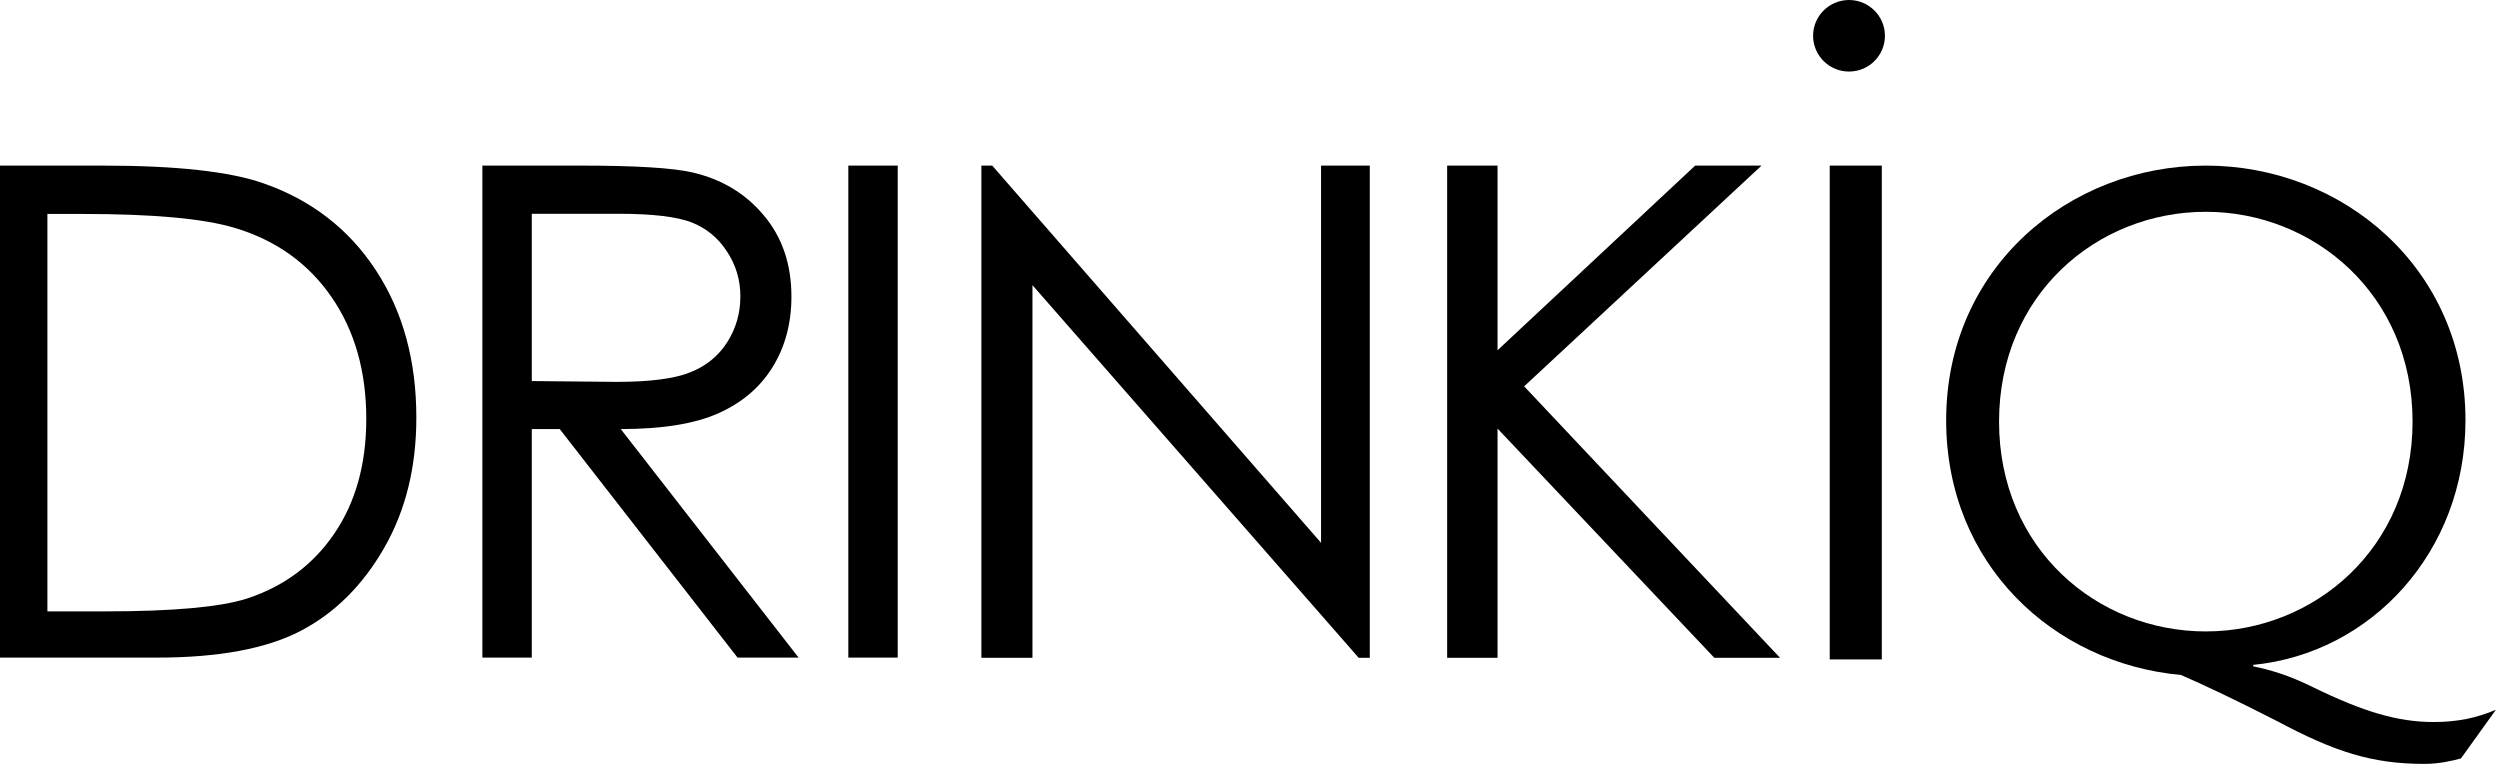
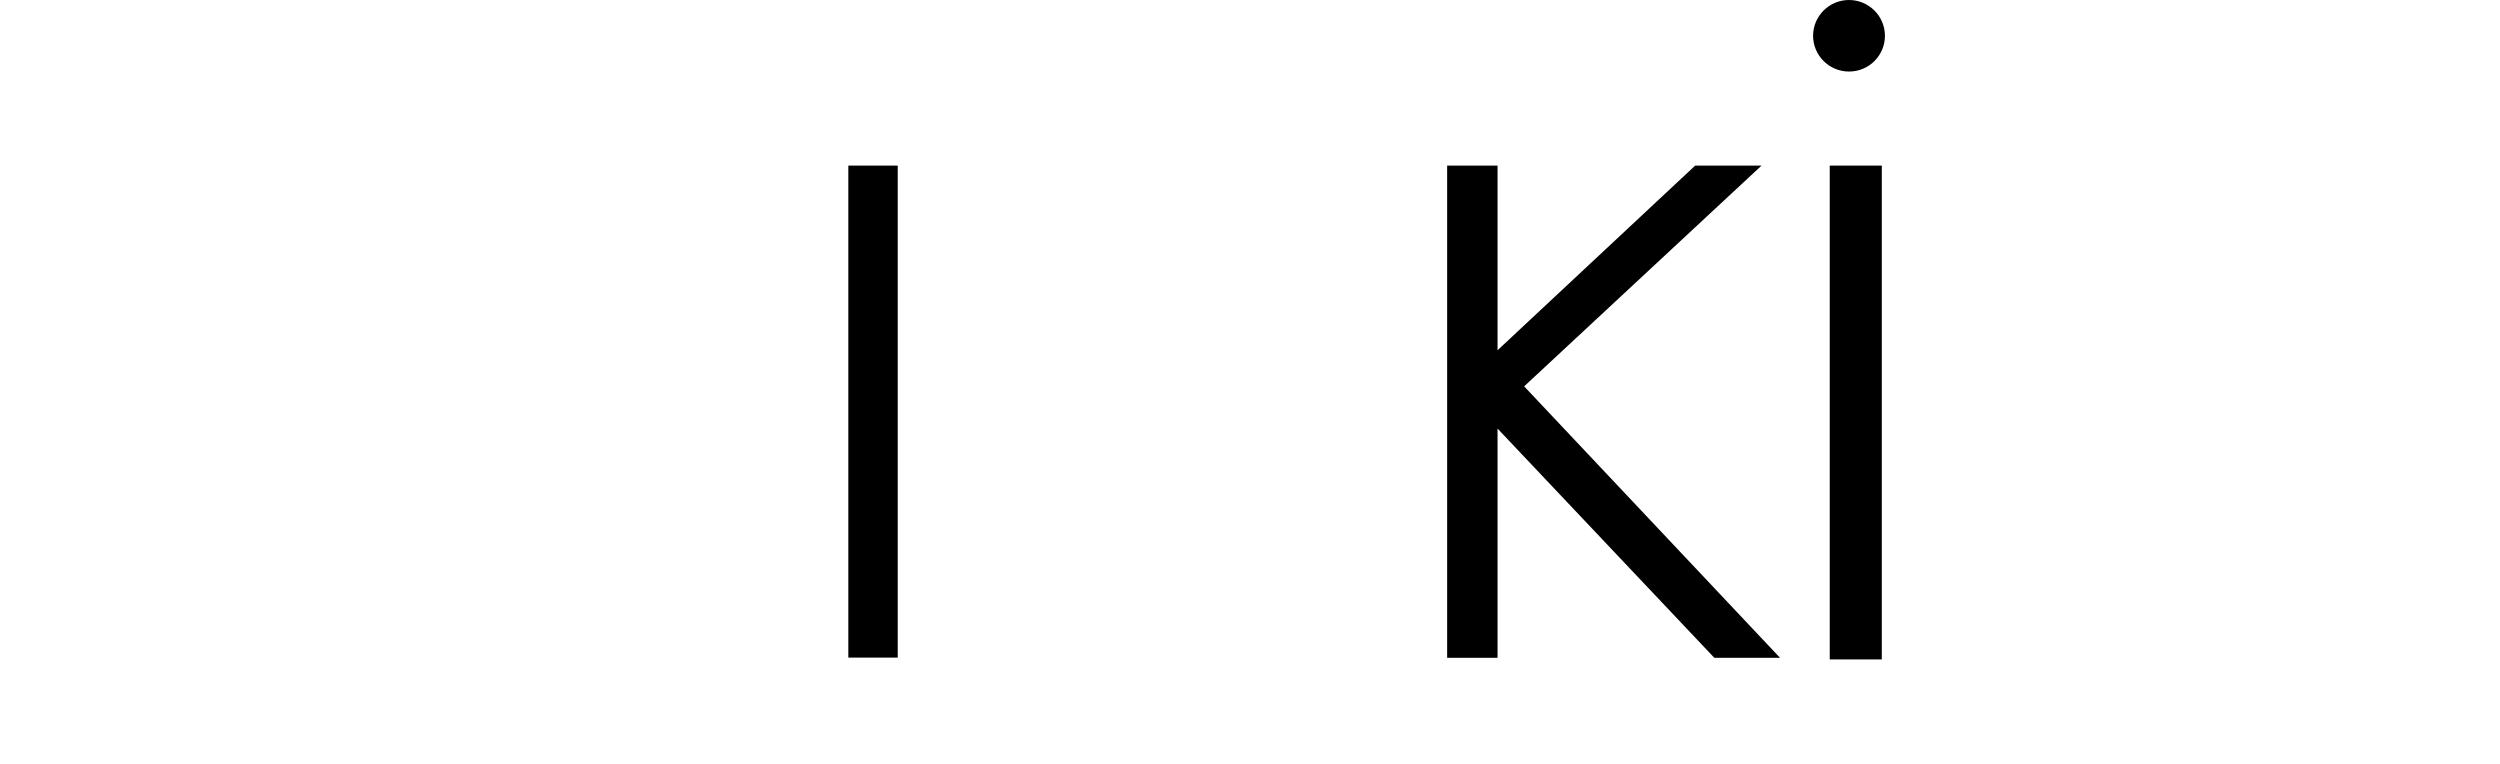
<svg xmlns="http://www.w3.org/2000/svg" width="121" height="37" viewBox="0 0 121 37" fill="none">
-   <path d="M63.939 26.273L48.023 8.015H47.499V31.836H49.971V13.802L65.759 31.836H66.298V8.015H63.939V26.273Z" fill="black" />
  <path d="M89.492 0C88.534 0 87.753 0.777 87.753 1.731C87.753 2.685 88.534 3.463 89.492 3.463C90.459 3.463 91.231 2.685 91.231 1.731C91.231 0.777 90.45 0 89.492 0Z" fill="black" />
-   <path d="M117.791 34.946C116.06 34.946 114.401 34.457 111.954 33.262C110.827 32.701 109.844 32.405 109.056 32.252V32.18C114.772 31.619 119.329 26.706 119.329 20.342C119.329 12.96 113.379 8.015 106.761 8.015C100.135 8.015 94.194 12.96 94.194 20.342C94.194 27.307 99.386 32.108 105.561 32.669C106.689 33.158 108.347 33.944 110.231 34.913C112.976 36.372 114.78 36.973 117.34 36.973C118.057 36.973 118.692 36.821 119.11 36.709L120.802 34.352C119.86 34.753 118.918 34.946 117.791 34.946ZM96.754 20.406C96.754 14.259 101.496 10.251 106.761 10.251C111.994 10.251 116.768 14.259 116.768 20.406C116.768 26.554 111.986 30.561 106.761 30.561C101.496 30.561 96.754 26.554 96.754 20.406Z" fill="black" />
  <path d="M85.258 8.015H82.046L72.481 16.952V8.015H70.042V31.836H72.481V20.743L82.972 31.836H86.152L73.769 18.699L85.258 8.015Z" fill="black" />
  <path d="M43.45 8.015H41.059V31.828H43.45V8.015Z" fill="black" />
-   <path d="M12.752 8.873C11.134 8.303 8.542 8.015 4.967 8.015H0V31.828H7.608C10.587 31.828 12.905 31.395 14.564 30.529C16.214 29.664 17.559 28.325 18.597 26.514C19.636 24.702 20.151 22.602 20.151 20.214C20.151 17.449 19.499 15.068 18.187 13.072C16.883 11.085 15.071 9.682 12.752 8.873ZM16.182 25.824C15.152 27.339 13.735 28.389 11.939 28.974C10.659 29.383 8.365 29.591 5.064 29.591H2.294V10.355H3.985C7.423 10.355 9.886 10.58 11.384 11.037C13.38 11.638 14.934 12.76 16.053 14.387C17.172 16.014 17.728 17.978 17.728 20.278C17.728 22.458 17.213 24.309 16.182 25.824Z" fill="black" />
  <path d="M91.079 8.015H88.559V31.916H91.079V8.015Z" fill="black" />
-   <path d="M34.763 20.006C35.898 19.5 36.776 18.763 37.388 17.777C37.999 16.791 38.305 15.653 38.305 14.355C38.305 12.8 37.863 11.485 36.969 10.427C36.083 9.361 34.924 8.672 33.507 8.344C32.565 8.127 30.762 8.015 28.105 8.015H23.347V31.828H25.738V20.767H27.091L35.697 31.828H38.652L30.045 20.767C32.058 20.767 33.628 20.51 34.763 20.006ZM25.738 18.443V10.347H29.957C31.599 10.347 32.767 10.492 33.475 10.764C34.183 11.045 34.755 11.509 35.182 12.167C35.617 12.824 35.834 13.545 35.834 14.347C35.834 15.164 35.617 15.91 35.19 16.575C34.763 17.24 34.167 17.721 33.395 18.026C32.63 18.33 31.446 18.483 29.852 18.483L25.738 18.443Z" fill="black" />
</svg>